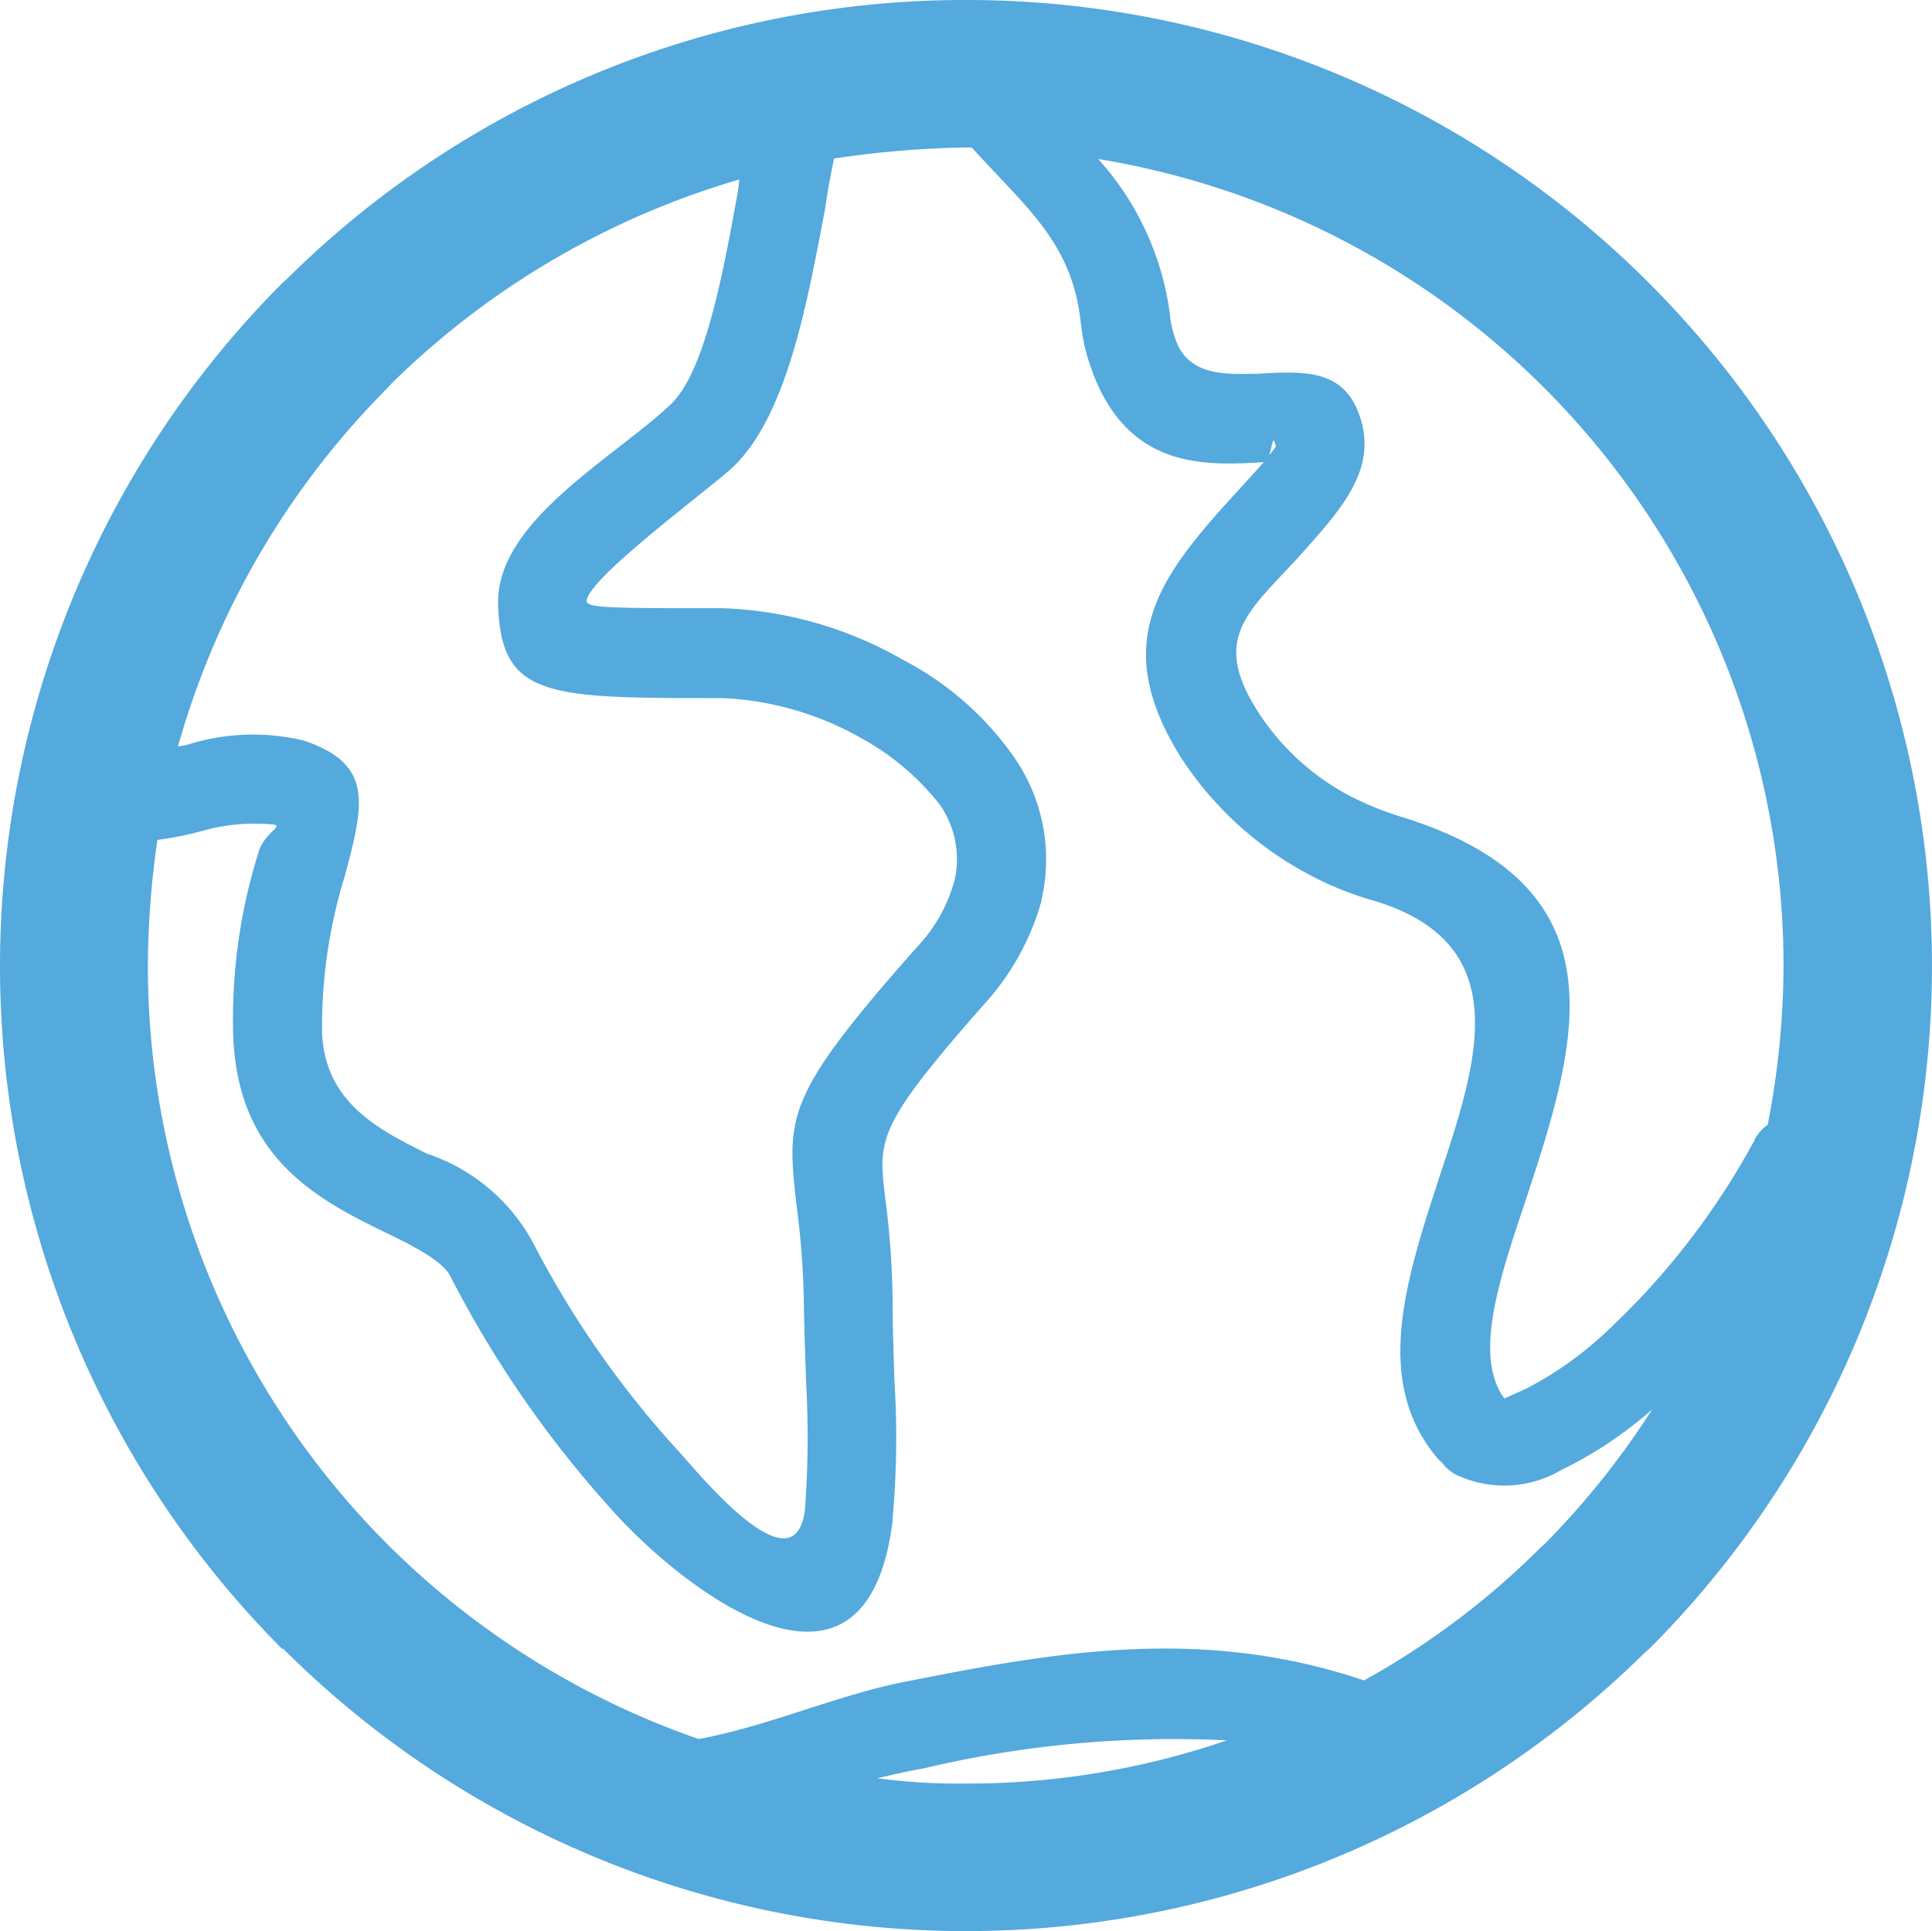
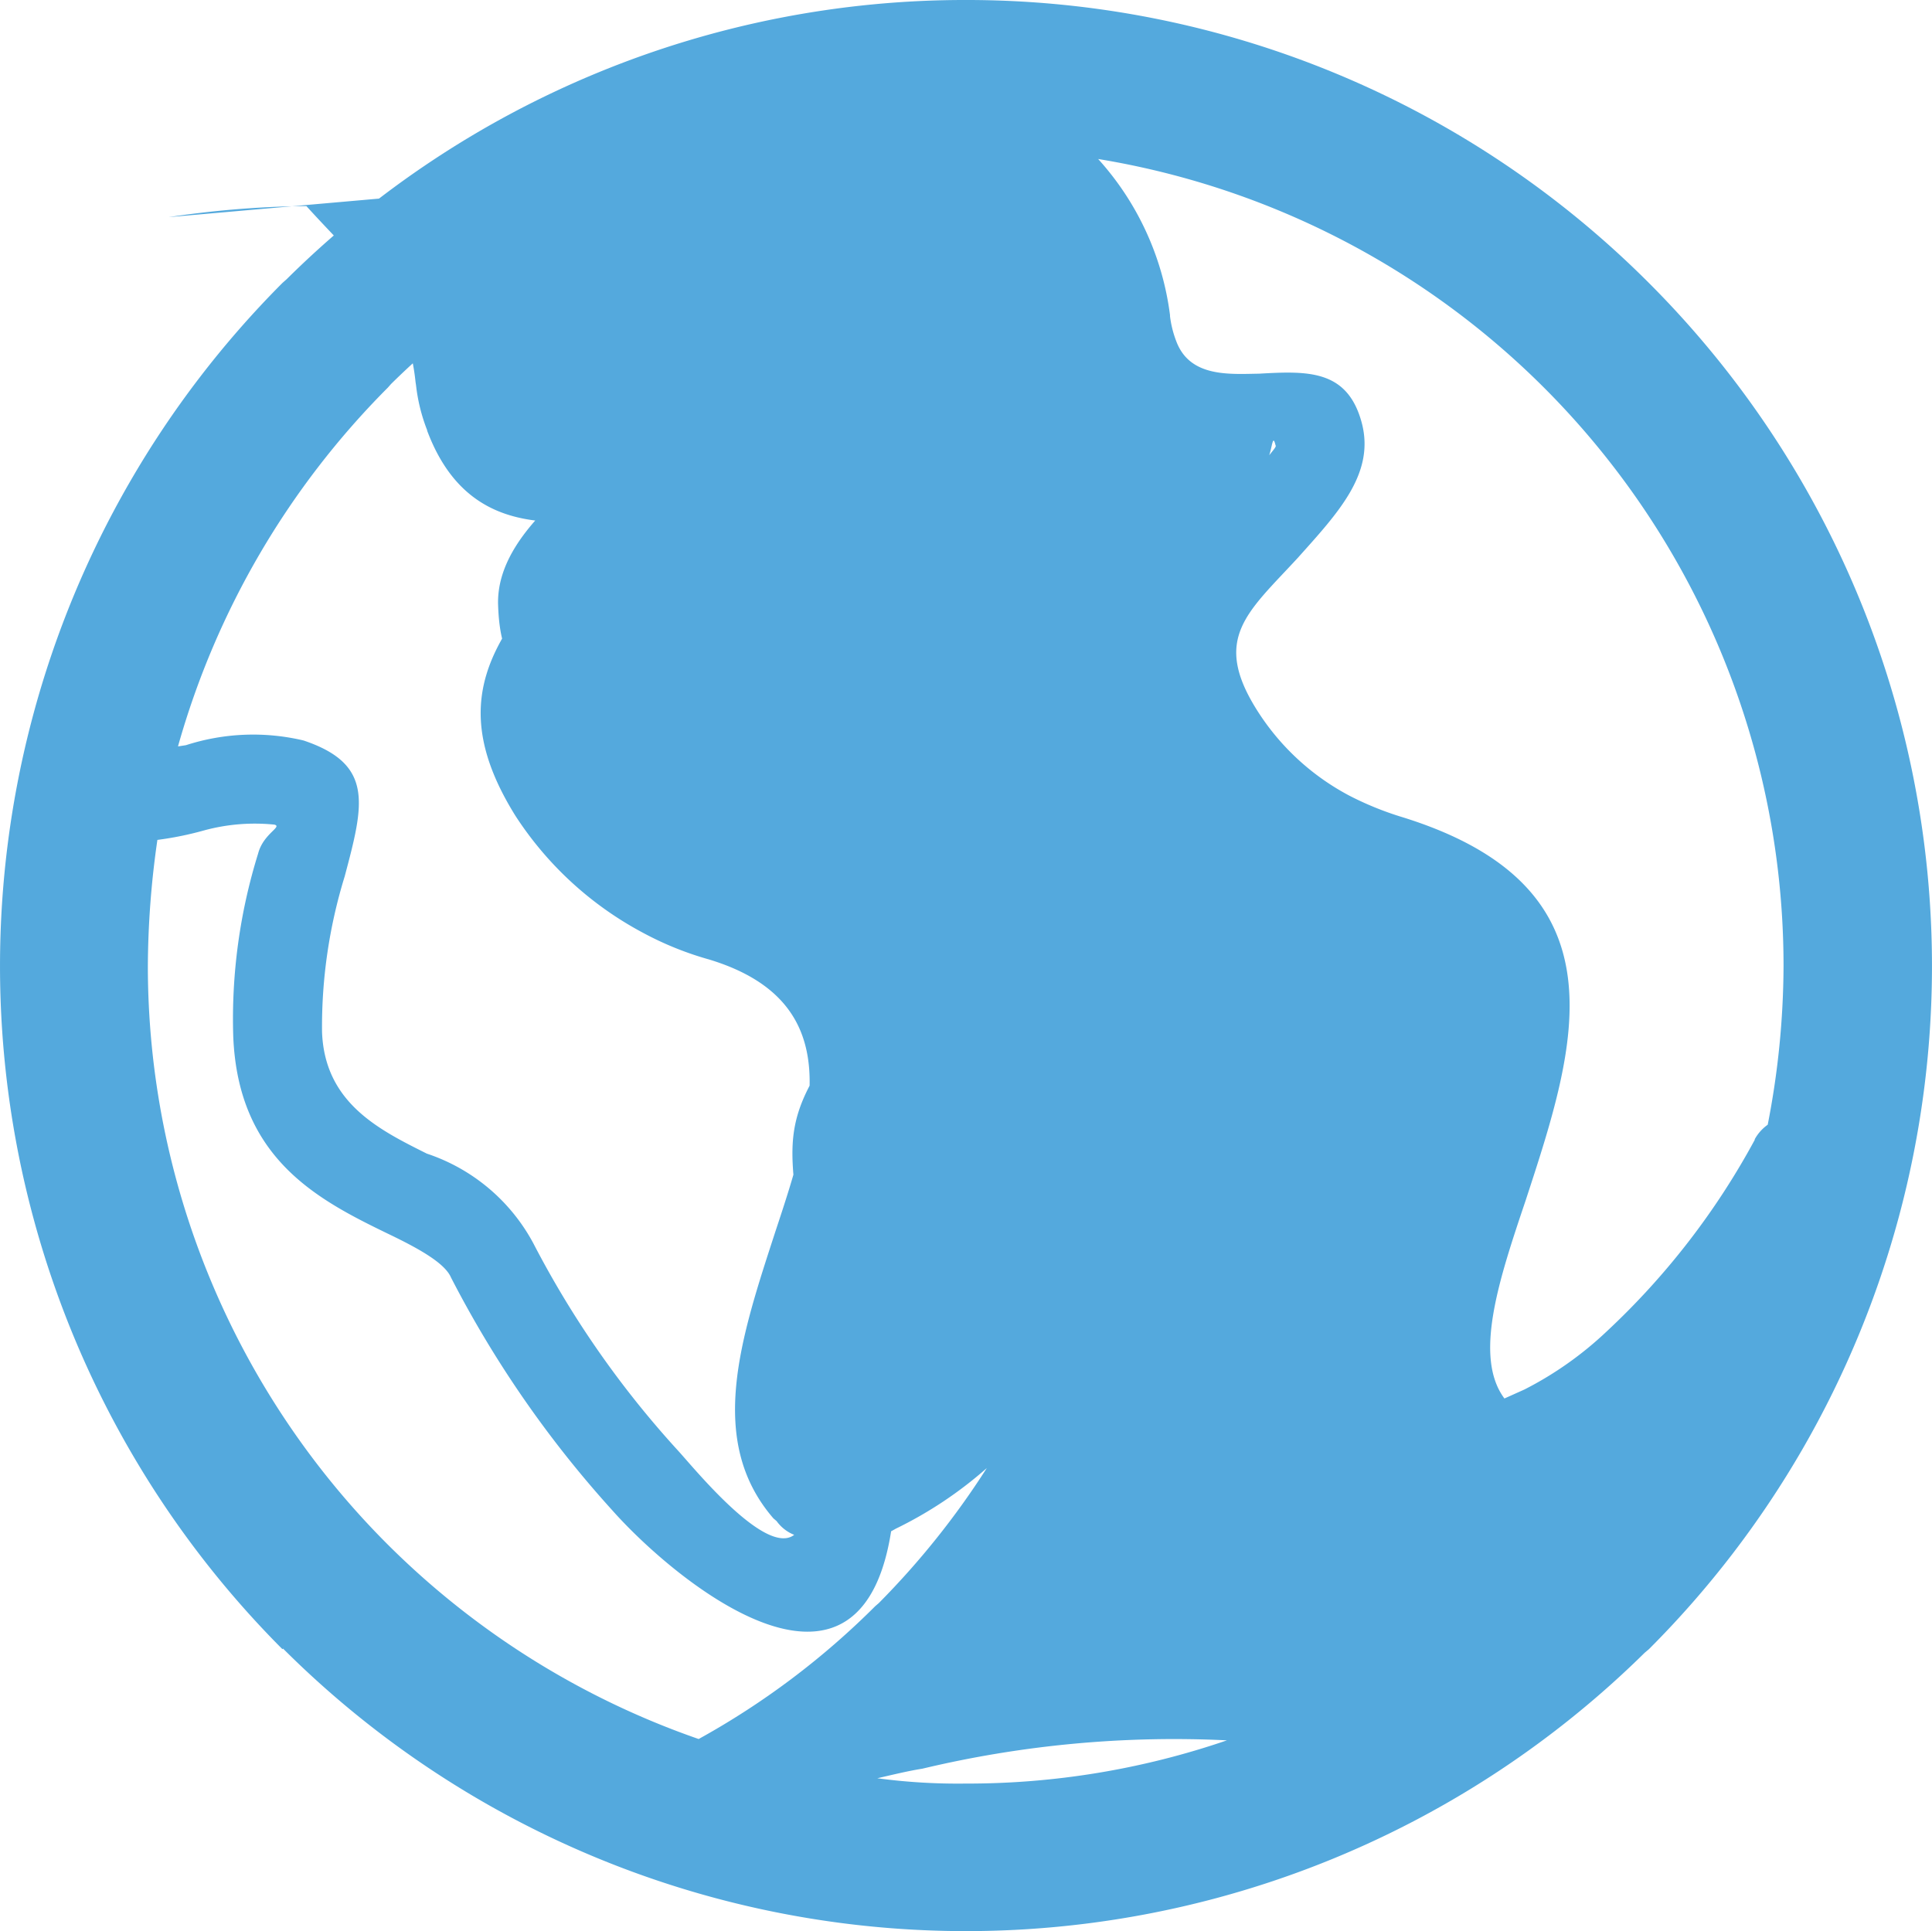
<svg xmlns="http://www.w3.org/2000/svg" width="32" height="31.989" viewBox="0 0 32 31.989">
-   <path id="language" d="M374.574,818.815a15.962,15.962,0,0,1,11.315,4.687h0a16,16,0,0,1,0,22.632l-.071.06a16.009,16.009,0,0,1-22.552-.07l-.01.01a16.026,16.026,0,0,1,0-22.632l.07-.062a15.951,15.951,0,0,1,11.248-4.625Zm-2.183,2.626h0c-.053.272-.106.534-.141.8-.3,1.578-.629,3.431-1.52,4.3-.365.349-2.443,1.869-2.435,2.236.01.113.471.113,2.228.113h.016a6.428,6.428,0,0,1,3,.858,5.121,5.121,0,0,1,1.814,1.58,2.961,2.961,0,0,1,.473,2.4v.018h0a4.228,4.228,0,0,1-.969,1.728c-1.756,2-1.738,2.209-1.615,3.2a13.986,13.986,0,0,1,.121,1.737c0,.42.018.84.027,1.23a15.111,15.111,0,0,1-.027,2.323V844c-.437,3.578-3.553,1.064-4.652-.176a17.981,17.981,0,0,1-2.664-3.849c-.106-.245-.559-.491-1.047-.725-1.17-.567-2.481-1.248-2.559-3.275a9.234,9.234,0,0,1,.412-3.02c.086-.332.409-.445.27-.48a3.2,3.2,0,0,0-1.162.095,5.447,5.447,0,0,1-.776.158,14.916,14.916,0,0,0-.158,2.086A13.547,13.547,0,0,0,365,844.4h0a13.608,13.608,0,0,0,5.15,3.222c1.153-.211,2.332-.742,3.432-.951,2.471-.49,4.9-.928,7.588-.02a13.071,13.071,0,0,0,2.924-2.2l.06-.052a13.456,13.456,0,0,0,1.789-2.237,6.711,6.711,0,0,1-1.51,1.006,1.853,1.853,0,0,1-1.683.1h0a.659.659,0,0,1-.289-.227l-.053-.045c-1.115-1.291-.539-2.994.035-4.758.613-1.851,1.242-3.789-1.1-4.5a5.337,5.337,0,0,1-1.1-.445,5.716,5.716,0,0,1-2.109-1.937c-1.164-1.87-.395-2.936.845-4.3.2-.219.393-.428.532-.586-.979.062-2.235.115-2.838-1.492v-.008a2.941,2.941,0,0,1-.184-.743l-.008-.053c-.138-1.336-.9-1.912-1.808-2.916h-.1a16.513,16.513,0,0,0-2.183.183Zm-10.862,9.738h0l.129-.02a3.619,3.619,0,0,1,1.947-.078c1.172.393,1,1.057.682,2.252a8.447,8.447,0,0,0-.375,2.576c.043,1.178.951,1.623,1.736,2.016a3.117,3.117,0,0,1,1.764,1.486,15.97,15.97,0,0,0,2.393,3.43c.3.324,1.931,2.357,2.105.986a16.054,16.054,0,0,0,.018-2.138c-.01-.385-.028-.8-.035-1.249a13.73,13.73,0,0,0-.114-1.6c-.176-1.528-.228-1.834,1.981-4.33a2.585,2.585,0,0,0,.629-1.117,1.572,1.572,0,0,0-.252-1.258,4.242,4.242,0,0,0-1.293-1.092,5.1,5.1,0,0,0-2.3-.664h-.016c-2.882,0-3.65,0-3.7-1.545-.043-1.389,1.947-2.445,2.873-3.334.559-.551.856-2.167,1.1-3.521l.023-.191a13.669,13.669,0,0,0-5.769,3.388l-.053.06a13.644,13.644,0,0,0-3.475,5.94ZM378.9,847.644h0a17.974,17.974,0,0,0-5.047.47c-.236.037-.49.1-.744.158a10.023,10.023,0,0,0,1.461.088,13.254,13.254,0,0,0,4.33-.716Zm8.74-9.954h0a.726.726,0,0,1,.217-.244,13.883,13.883,0,0,0,.262-2.629,13.543,13.543,0,0,0-11.352-13.368,4.747,4.747,0,0,1,1.19,2.586v.018a1.743,1.743,0,0,0,.105.418h0c.225.594.871.542,1.369.534.8-.045,1.45-.07,1.694.785s-.375,1.51-1.055,2.27c-.83.9-1.416,1.328-.681,2.505A4.037,4.037,0,0,0,380.937,832a5.235,5.235,0,0,0,.838.342c3.789,1.16,2.909,3.8,2.071,6.363-.438,1.3-.866,2.584-.35,3.276l.332-.149a5.821,5.821,0,0,0,1.361-.961,12.39,12.39,0,0,0,2.455-3.178ZM379.6,826.356h0c.08-.1.123-.148.105-.164-.045-.191-.053.01-.105.164Z" transform="translate(-358.578 -818.815)" fill="#54a9dd" />
+   <path id="language" d="M374.574,818.815a15.962,15.962,0,0,1,11.315,4.687h0a16,16,0,0,1,0,22.632l-.071.06a16.009,16.009,0,0,1-22.552-.07l-.01.01a16.026,16.026,0,0,1,0-22.632l.07-.062a15.951,15.951,0,0,1,11.248-4.625Zm-2.183,2.626h0c-.053.272-.106.534-.141.8-.3,1.578-.629,3.431-1.52,4.3-.365.349-2.443,1.869-2.435,2.236.01.113.471.113,2.228.113h.016a6.428,6.428,0,0,1,3,.858,5.121,5.121,0,0,1,1.814,1.58,2.961,2.961,0,0,1,.473,2.4v.018h0a4.228,4.228,0,0,1-.969,1.728c-1.756,2-1.738,2.209-1.615,3.2a13.986,13.986,0,0,1,.121,1.737c0,.42.018.84.027,1.23a15.111,15.111,0,0,1-.027,2.323V844c-.437,3.578-3.553,1.064-4.652-.176a17.981,17.981,0,0,1-2.664-3.849c-.106-.245-.559-.491-1.047-.725-1.17-.567-2.481-1.248-2.559-3.275a9.234,9.234,0,0,1,.412-3.02c.086-.332.409-.445.27-.48a3.2,3.2,0,0,0-1.162.095,5.447,5.447,0,0,1-.776.158,14.916,14.916,0,0,0-.158,2.086A13.547,13.547,0,0,0,365,844.4h0a13.608,13.608,0,0,0,5.15,3.222a13.071,13.071,0,0,0,2.924-2.2l.06-.052a13.456,13.456,0,0,0,1.789-2.237,6.711,6.711,0,0,1-1.51,1.006,1.853,1.853,0,0,1-1.683.1h0a.659.659,0,0,1-.289-.227l-.053-.045c-1.115-1.291-.539-2.994.035-4.758.613-1.851,1.242-3.789-1.1-4.5a5.337,5.337,0,0,1-1.1-.445,5.716,5.716,0,0,1-2.109-1.937c-1.164-1.87-.395-2.936.845-4.3.2-.219.393-.428.532-.586-.979.062-2.235.115-2.838-1.492v-.008a2.941,2.941,0,0,1-.184-.743l-.008-.053c-.138-1.336-.9-1.912-1.808-2.916h-.1a16.513,16.513,0,0,0-2.183.183Zm-10.862,9.738h0l.129-.02a3.619,3.619,0,0,1,1.947-.078c1.172.393,1,1.057.682,2.252a8.447,8.447,0,0,0-.375,2.576c.043,1.178.951,1.623,1.736,2.016a3.117,3.117,0,0,1,1.764,1.486,15.97,15.97,0,0,0,2.393,3.43c.3.324,1.931,2.357,2.105.986a16.054,16.054,0,0,0,.018-2.138c-.01-.385-.028-.8-.035-1.249a13.73,13.73,0,0,0-.114-1.6c-.176-1.528-.228-1.834,1.981-4.33a2.585,2.585,0,0,0,.629-1.117,1.572,1.572,0,0,0-.252-1.258,4.242,4.242,0,0,0-1.293-1.092,5.1,5.1,0,0,0-2.3-.664h-.016c-2.882,0-3.65,0-3.7-1.545-.043-1.389,1.947-2.445,2.873-3.334.559-.551.856-2.167,1.1-3.521l.023-.191a13.669,13.669,0,0,0-5.769,3.388l-.053.06a13.644,13.644,0,0,0-3.475,5.94ZM378.9,847.644h0a17.974,17.974,0,0,0-5.047.47c-.236.037-.49.1-.744.158a10.023,10.023,0,0,0,1.461.088,13.254,13.254,0,0,0,4.33-.716Zm8.74-9.954h0a.726.726,0,0,1,.217-.244,13.883,13.883,0,0,0,.262-2.629,13.543,13.543,0,0,0-11.352-13.368,4.747,4.747,0,0,1,1.19,2.586v.018a1.743,1.743,0,0,0,.105.418h0c.225.594.871.542,1.369.534.8-.045,1.45-.07,1.694.785s-.375,1.51-1.055,2.27c-.83.9-1.416,1.328-.681,2.505A4.037,4.037,0,0,0,380.937,832a5.235,5.235,0,0,0,.838.342c3.789,1.16,2.909,3.8,2.071,6.363-.438,1.3-.866,2.584-.35,3.276l.332-.149a5.821,5.821,0,0,0,1.361-.961,12.39,12.39,0,0,0,2.455-3.178ZM379.6,826.356h0c.08-.1.123-.148.105-.164-.045-.191-.053.01-.105.164Z" transform="translate(-358.578 -818.815)" fill="#54a9dd" />
</svg>